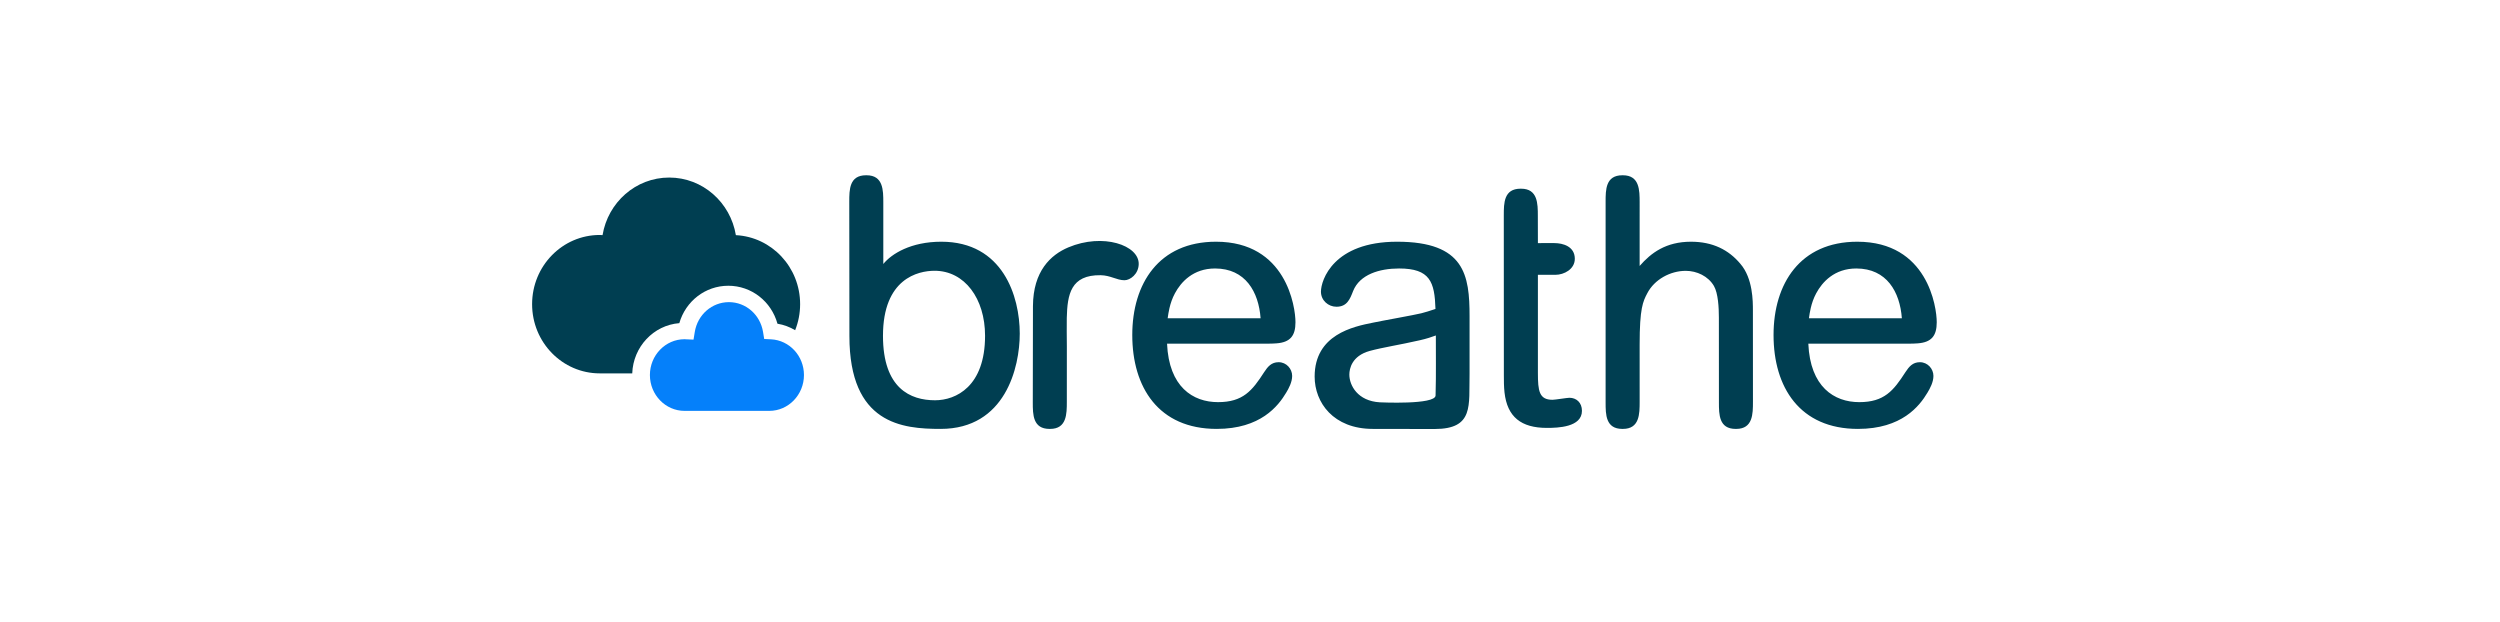
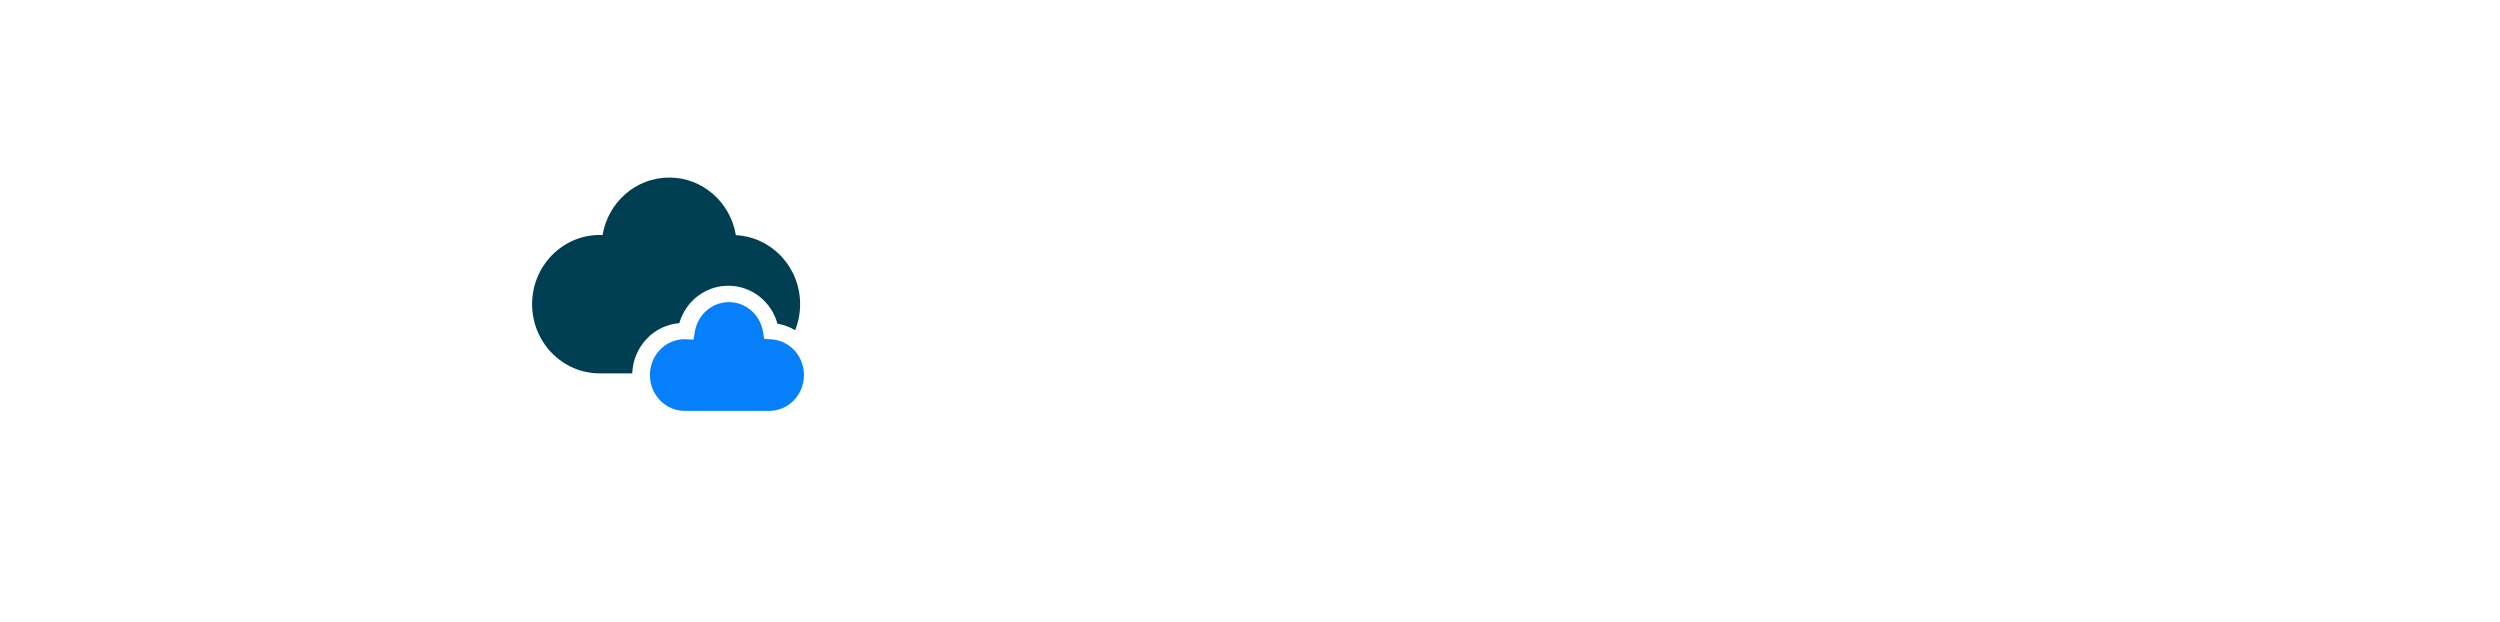
<svg xmlns="http://www.w3.org/2000/svg" id="breathe" viewBox="0 0 1000 248.711">
  <defs>
    <style>.cls-1{fill:#003e51;}.cls-1,.cls-2{fill-rule:evenodd;stroke-width:0px;}.cls-2{fill:#0580fa;}</style>
  </defs>
  <g id="Primary">
    <g id="Typography">
      <g id="NAV">
        <g id="LOGO">
-           <path id="Fill-1" class="cls-1" d="m467.788,123.23c-.338,1.451-.552,2.829-.719,4.064h37.167c-.775-10.526-6.029-19.901-18.222-19.901-8.754,0-13.629,5.424-16.039,9.923-1.069,1.977-1.738,3.998-2.186,5.914h0Zm42.81,14.112c-1.21.094-2.462.125-3.652.125h-40.123c.747,17.289,10.323,23.388,20.384,23.388,9.991,0,13.682-4.57,18.467-12.011,1.414-2.146,2.866-3.965,5.774-3.965,3.135,0,5.416,2.664,5.416,5.489,0,2.48-1.349,4.988-2.404,6.727-3.169,5.306-10.214,14.467-27.785,14.467-23.271,0-33.764-16.641-33.764-37.569,0-20.528,10.622-37.306,33.501-37.306,28.132,0,31.778,26.089,31.778,32.202,0,5.464-2.119,8.04-7.592,8.453h0Zm-157.406-3.03c0,21.112,11.041,25.796,20.815,25.796,8.395,0,20.018-5.537,20.018-25.796,0-14.88-8.169-26.005-20.187-26.005-6.612,0-20.646,3.122-20.646,26.005h0Zm-6.559-64.204c6.677,0,6.691,6.028,6.691,10.857v24.628c3.334-4.112,11.083-8.906,23.199-8.906,24.644,0,31.381,21.856,31.381,36.767,0,13.477-5.751,38.108-31.646,38.108-15.281,0-36.493-1.899-36.493-37.149l-.055-53.708c0-4.827.015-10.597,6.69-10.597h.232Zm241.192,79.464c-.299,12.621,1.833,22.032-13.997,22.032l-24.669-.041c-15.819,0-23.3-10.55-23.3-20.925,0-16.809,15.448-19.999,23.353-21.577,3.043-.669,16.647-3.074,19.293-3.745,1.799-.486,3.152-.861,5.684-1.736-.328-10.838-2.17-16.187-14.565-16.187-7.879,0-15.719,2.405-18.37,9.001-1.263,3.273-2.445,6.303-6.666,6.303-3.287,0-6.21-2.547-6.21-6.023,0-4.629,4.987-19.987,30.452-19.987,27.09,0,28.995,13.428,28.995,29.787v23.097Zm-13.596,8.634c.258-9.082.069-16.92.111-24.021-1.597.6-3.656,1.295-6.406,1.915-8.196,1.875-14.671,2.81-20.091,4.284-7.092,1.984-8.104,7.08-8.104,9.45,0,4.324,3.339,10.596,12.21,11.092,0,0,22.171,1.074,22.281-2.72h0Zm192.873-20.863c-1.21.094-2.458.125-3.652.125h-40.12c.746,17.289,10.323,23.388,20.382,23.388,9.994,0,13.684-4.57,18.47-12.011,1.416-2.146,2.866-3.965,5.775-3.965,3.132,0,5.416,2.664,5.416,5.489,0,2.48-1.35,4.988-2.407,6.727-3.17,5.306-10.213,14.467-27.783,14.467-23.271,0-33.764-16.641-33.764-37.569,0-20.528,10.623-37.306,33.499-37.306,28.133,0,31.778,26.089,31.778,32.202,0,5.464-2.117,8.04-7.593,8.453h0Zm-42.806-14.112c-.34,1.451-.554,2.829-.719,4.064h37.166c-.775-10.526-6.032-19.901-18.224-19.901-8.755,0-13.628,5.424-16.037,9.923-1.071,1.977-1.739,3.998-2.186,5.914h0Zm-311.182,37.734c0,4.829.015,10.598,6.693,10.598h.229c6.678,0,6.693-6.028,6.693-10.856l.01-22.151c0-3.984-.112-7.833-.028-11.361.231-9.454,1.584-17.279,13.542-17.112,3.958.056,6.425,2.012,9.551,2.012,2.262,0,5.584-2.453,5.682-6.427.186-7.585-14.301-12.572-28.168-6.711-7.034,2.975-14.068,9.471-14.137,23.492l-.066,38.516Zm188.405-74.89c0-4.827.017-10.597,6.693-10.597h.232c6.678,0,6.691,6.028,6.691,10.857l.025,10.907,6.571-.003c3.499,0,8.195,1.356,8.195,6.28,0,4.151-4.279,6.413-7.8,6.413h-6.966v39.228c0,7.251.504,10.757,5.845,10.757,1.06,0,5.827-.804,6.756-.804,2.804,0,5.017,1.929,5.017,5.22,0,6.583-9.683,6.83-14.026,6.83-10.263,0-15.858-4.361-16.949-14.193-.257-2.318-.259-4.683-.259-6.868l-.026-64.027Zm40.723-5.369c0-4.827.016-10.597,6.694-10.597h.231c6.677,0,6.691,6.028,6.691,10.857l-.003,25.417c4.585-5.245,10.506-9.695,20.551-9.695,8.643,0,15.025,3.21,19.731,8.824,2.563,2.957,3.799,6.755,4.412,10.204.61,3.432.613,6.624.613,8.477l.018,36.514c0,4.828-.014,10.856-6.69,10.856h-.231c-6.677,0-6.691-5.769-6.691-10.598l-.019-33.952c0-3.962-.29-9.692-1.977-12.622-2.294-3.915-6.812-6.055-11.288-6.055-6.154,0-12.527,3.455-15.37,8.969-1.738,3.268-3.06,6.031-3.06,20.447l.003,22.955c0,4.828-.015,10.856-6.691,10.856h-.231c-6.678,0-6.694-5.769-6.694-10.598v-80.259Z" />
          <path id="Fill-3" class="cls-1" d="m271.728,129.259c2.533-8.802,10.422-14.96,19.598-14.96,9.254,0,17.198,6.264,19.66,15.185,2.553.417,4.937,1.32,7.074,2.598,1.279-3.215,1.989-6.731,1.989-10.415,0-14.812-11.391-26.872-25.701-27.606-2.163-13.073-13.261-23.041-26.664-23.041s-24.495,9.962-26.663,23.027c-.37-.015-.73-.059-1.104-.059-14.955,0-27.075,12.395-27.075,27.68s12.121,27.683,27.075,27.683h12.979c.375-10.638,8.538-19.28,18.833-20.091" />
          <path id="Fill-6" class="cls-2" d="m308.423,135.728l-2.746-.142-.459-2.802c-1.13-6.911-6.872-11.929-13.653-11.929s-12.52,5.014-13.653,11.92l-.504,3.077-3.037-.134s-.488-.033-.54-.033c-7.648,0-13.869,6.429-13.869,14.332s6.22,14.336,13.869,14.336h33.887c7.646,0,13.867-6.431,13.867-14.336,0-7.63-5.782-13.907-13.163-14.29" />
        </g>
      </g>
    </g>
  </g>
</svg>